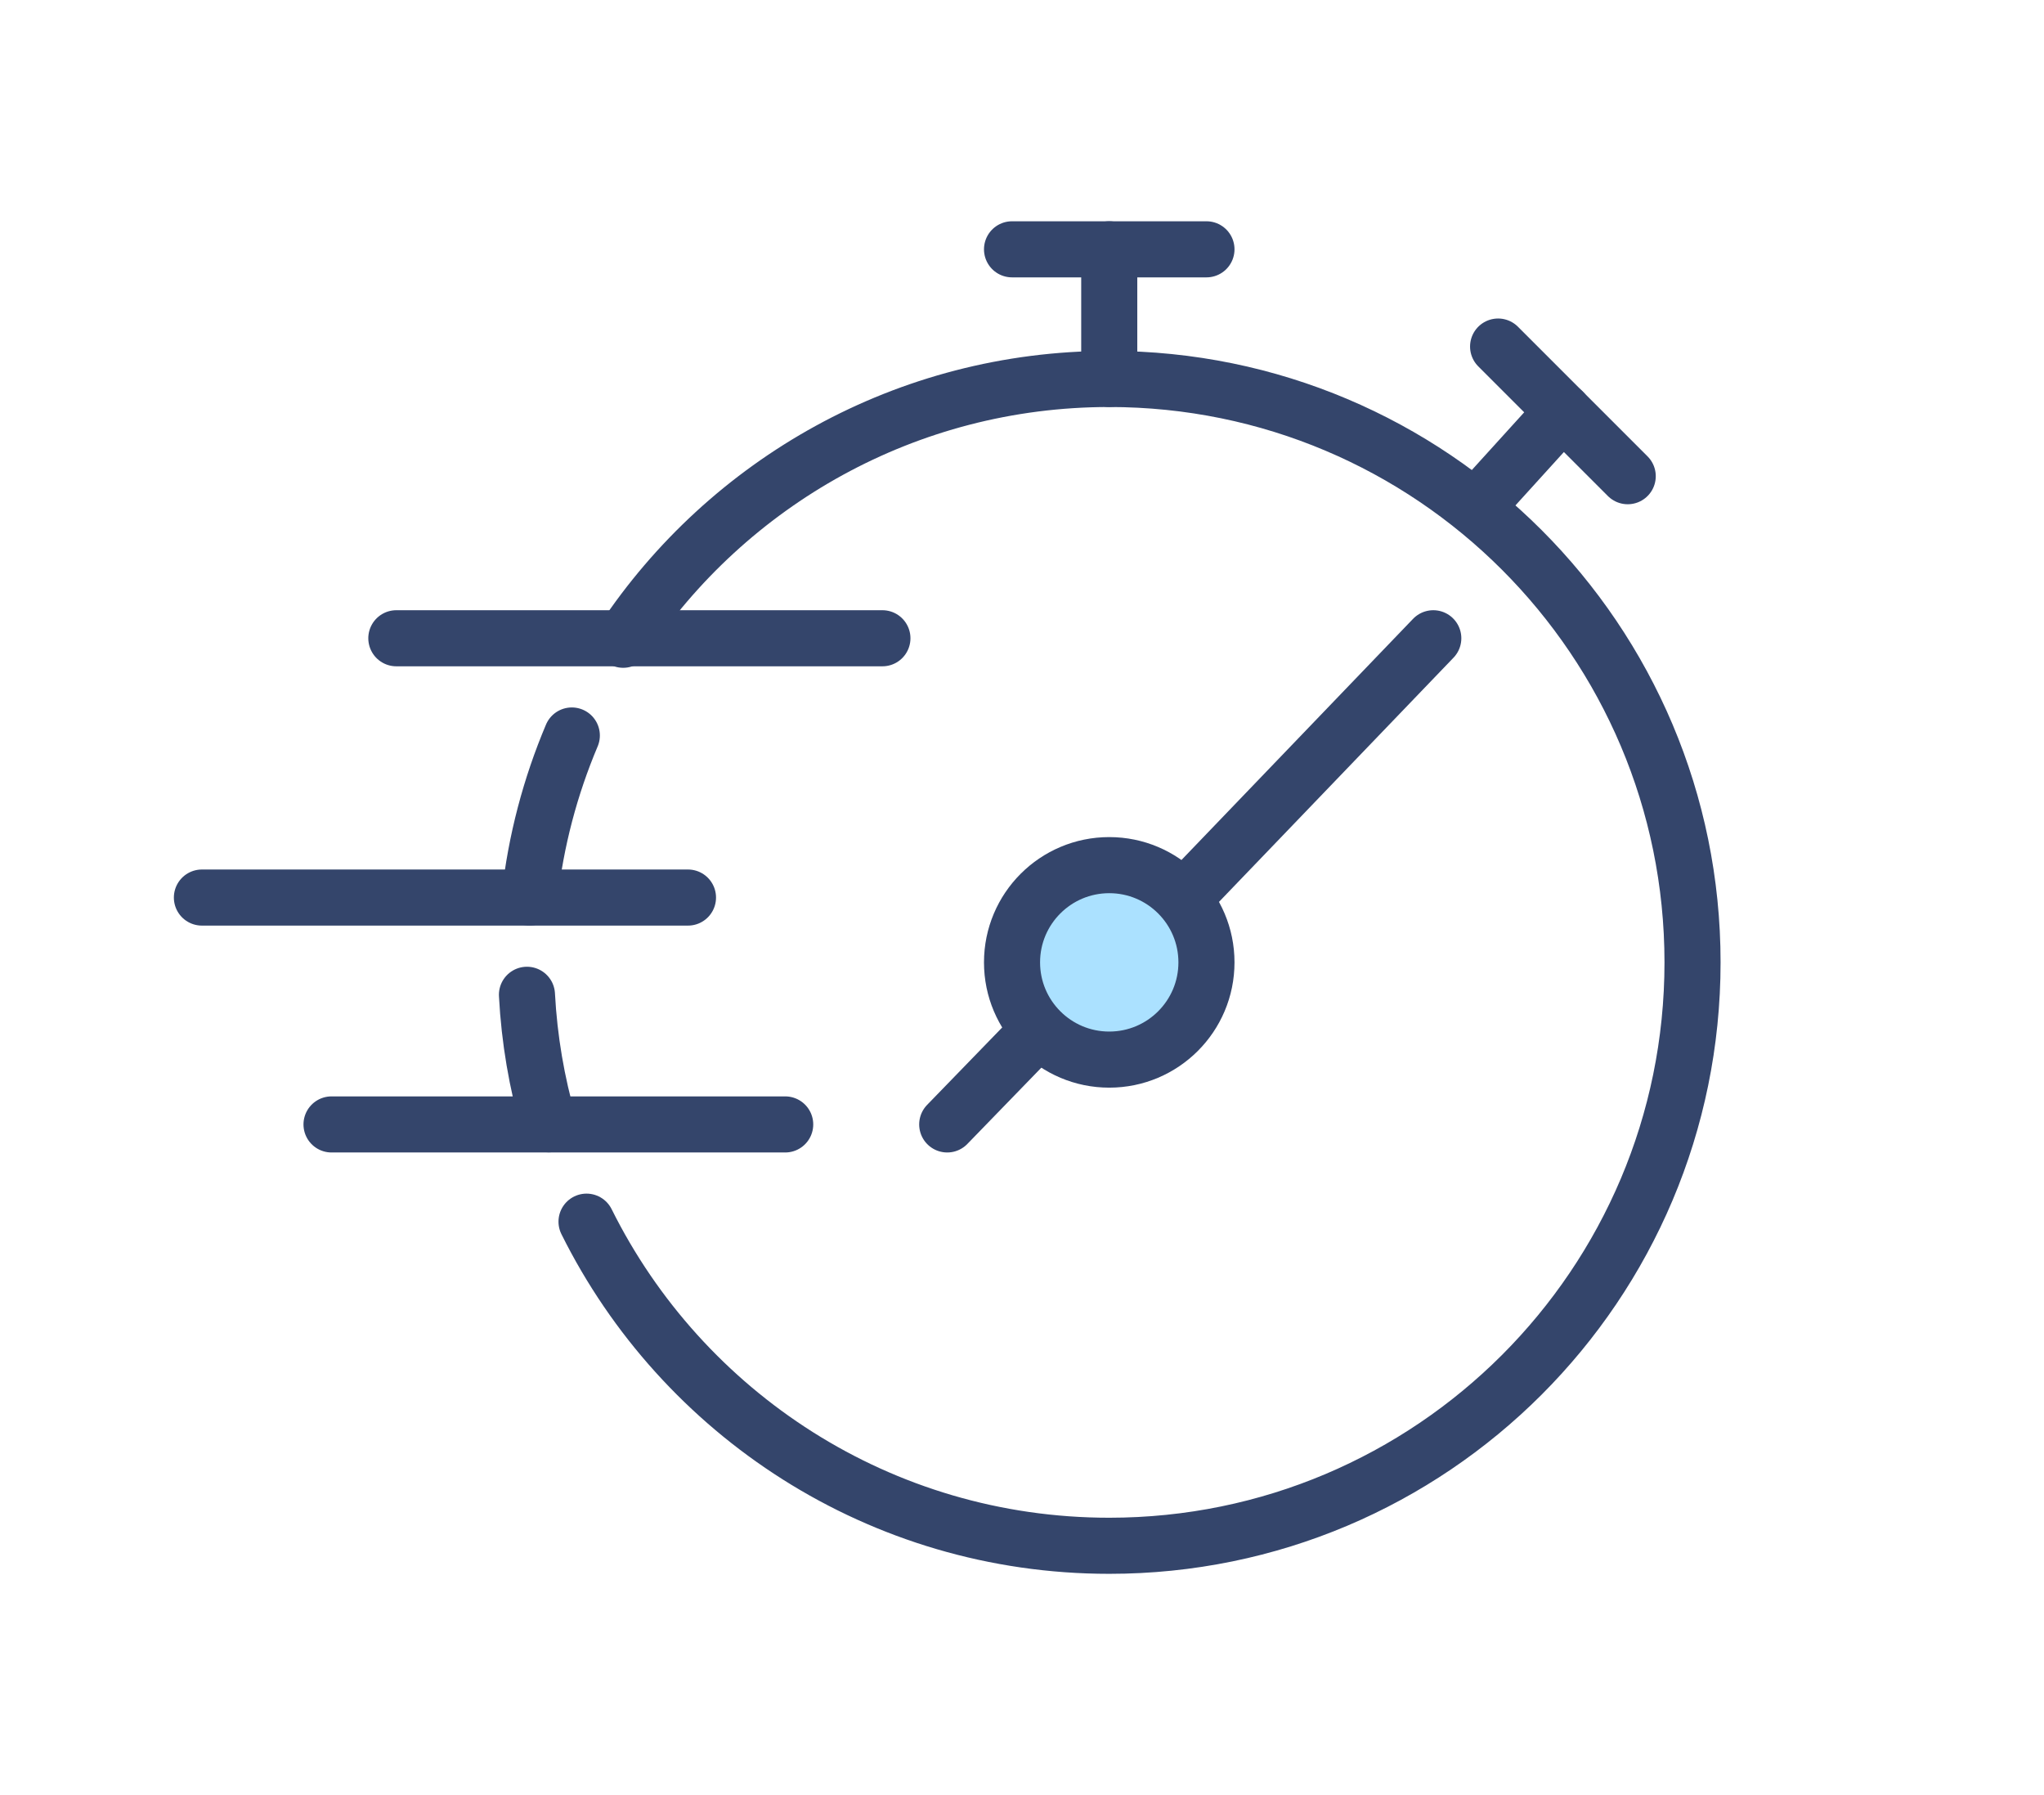
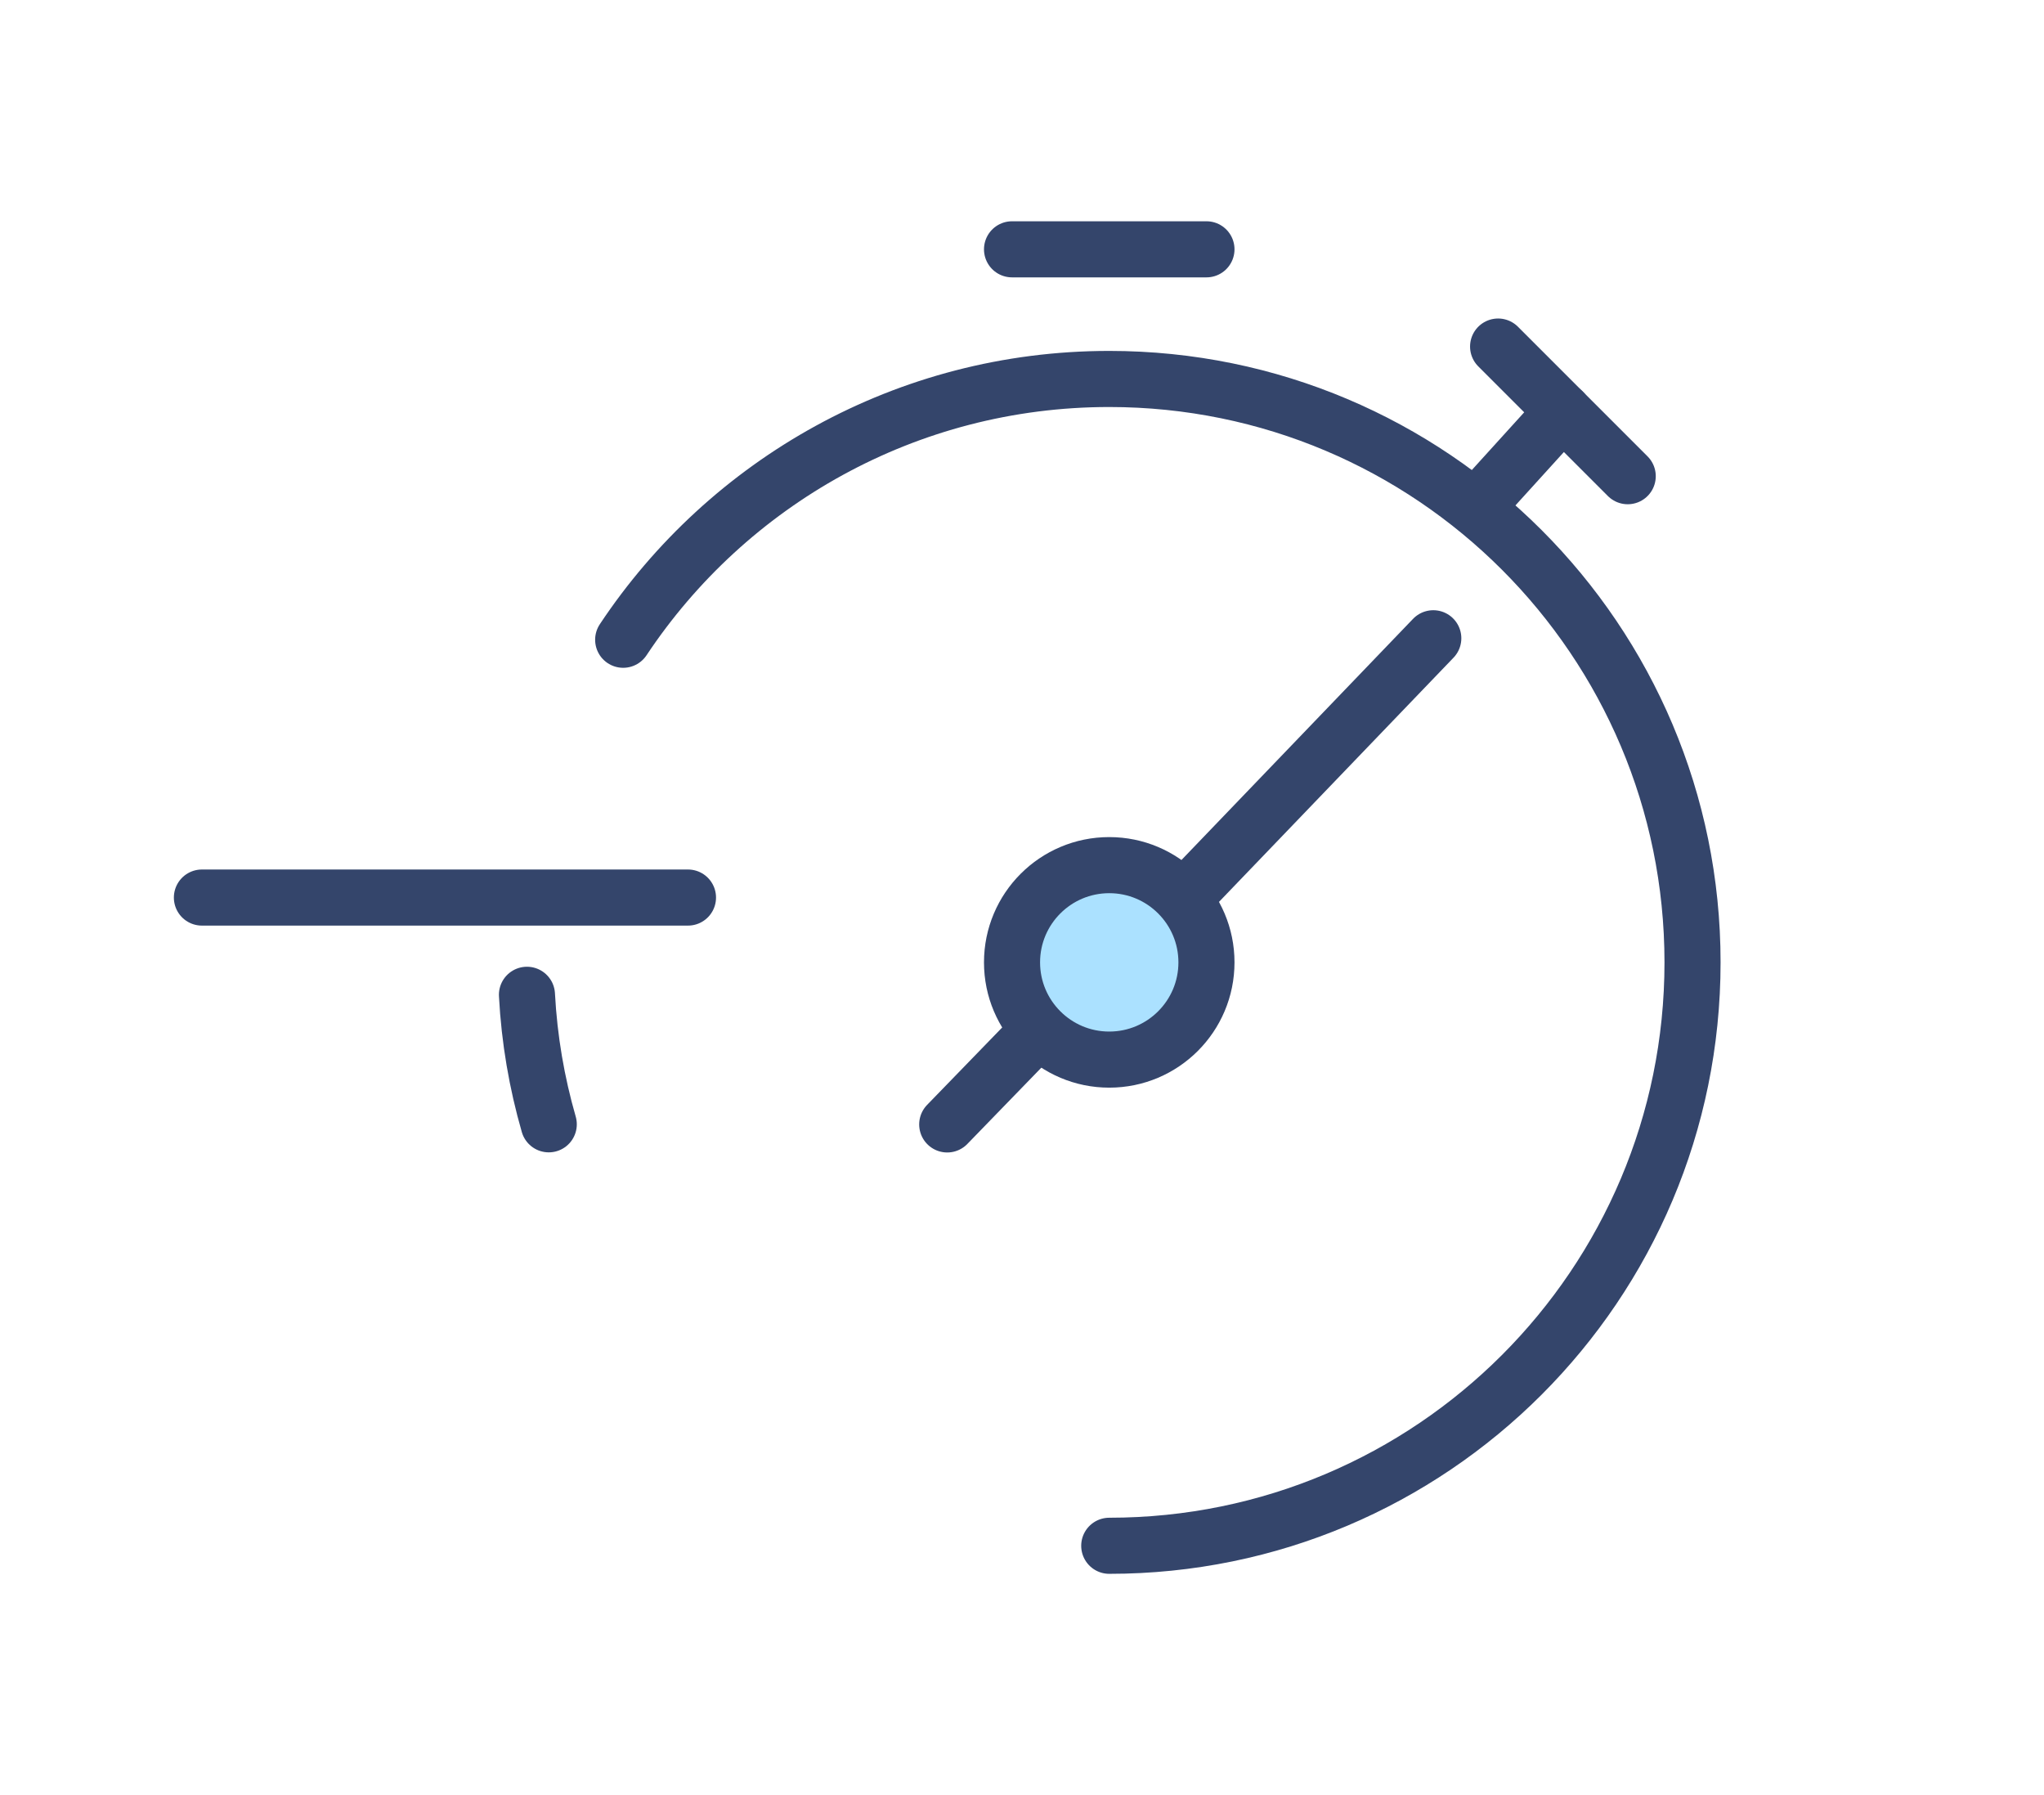
<svg xmlns="http://www.w3.org/2000/svg" id="Layer_1" data-name="Layer 1" viewBox="0 0 164 144">
  <defs>
    <style>
      .cls-1 {
        fill: #abe1ff;
      }

      .cls-2 {
        fill: #fff;
        opacity: 0;
      }

      .cls-3 {
        fill: none;
        stroke: #34456b;
        stroke-linecap: round;
        stroke-linejoin: round;
        stroke-width: 4.5px;
      }
    </style>
  </defs>
  <rect class="cls-2" width="164" height="144" />
  <circle class="cls-1" cx="89" cy="77" r="8" />
  <g>
-     <path class="cls-3" d="M42.49,72c.5-4.56,1.67-8.93,3.39-13" />
    <path class="cls-3" d="M44.03,90.19c-.96-3.33-1.56-6.8-1.75-10.39" />
-     <path class="cls-3" d="M50,51.32c8.38-12.61,22.72-20.92,39-20.92,25.85,0,46.8,20.95,46.8,46.8s-20.95,46.8-46.8,46.8c-18.38,0-34.28-10.59-41.94-26" />
+     <path class="cls-3" d="M50,51.32c8.38-12.61,22.72-20.92,39-20.92,25.85,0,46.8,20.95,46.8,46.8s-20.95,46.8-46.8,46.8" />
    <circle class="cls-3" cx="89" cy="77.2" r="7.8" />
    <line class="cls-3" x1="81.2" y1="20" x2="96.8" y2="20" />
-     <line class="cls-3" x1="89" y1="30.4" x2="89" y2="20" />
    <line class="cls-3" x1="125.4" y1="33" x2="119.5" y2="39.5" />
    <line class="cls-3" x1="120.2" y1="27.8" x2="130.6" y2="38.2" />
    <line class="cls-3" x1="95.5" y1="71.5" x2="115" y2="51.2" />
    <line class="cls-3" x1="82.5" y1="83.5" x2="76" y2="90.2" />
-     <line class="cls-3" x1="31.8" y1="51.2" x2="70.8" y2="51.2" />
    <line class="cls-3" x1="16.2" y1="72" x2="55.2" y2="72" />
-     <line class="cls-3" x1="26.6" y1="90.2" x2="63" y2="90.2" />
  </g>
</svg>